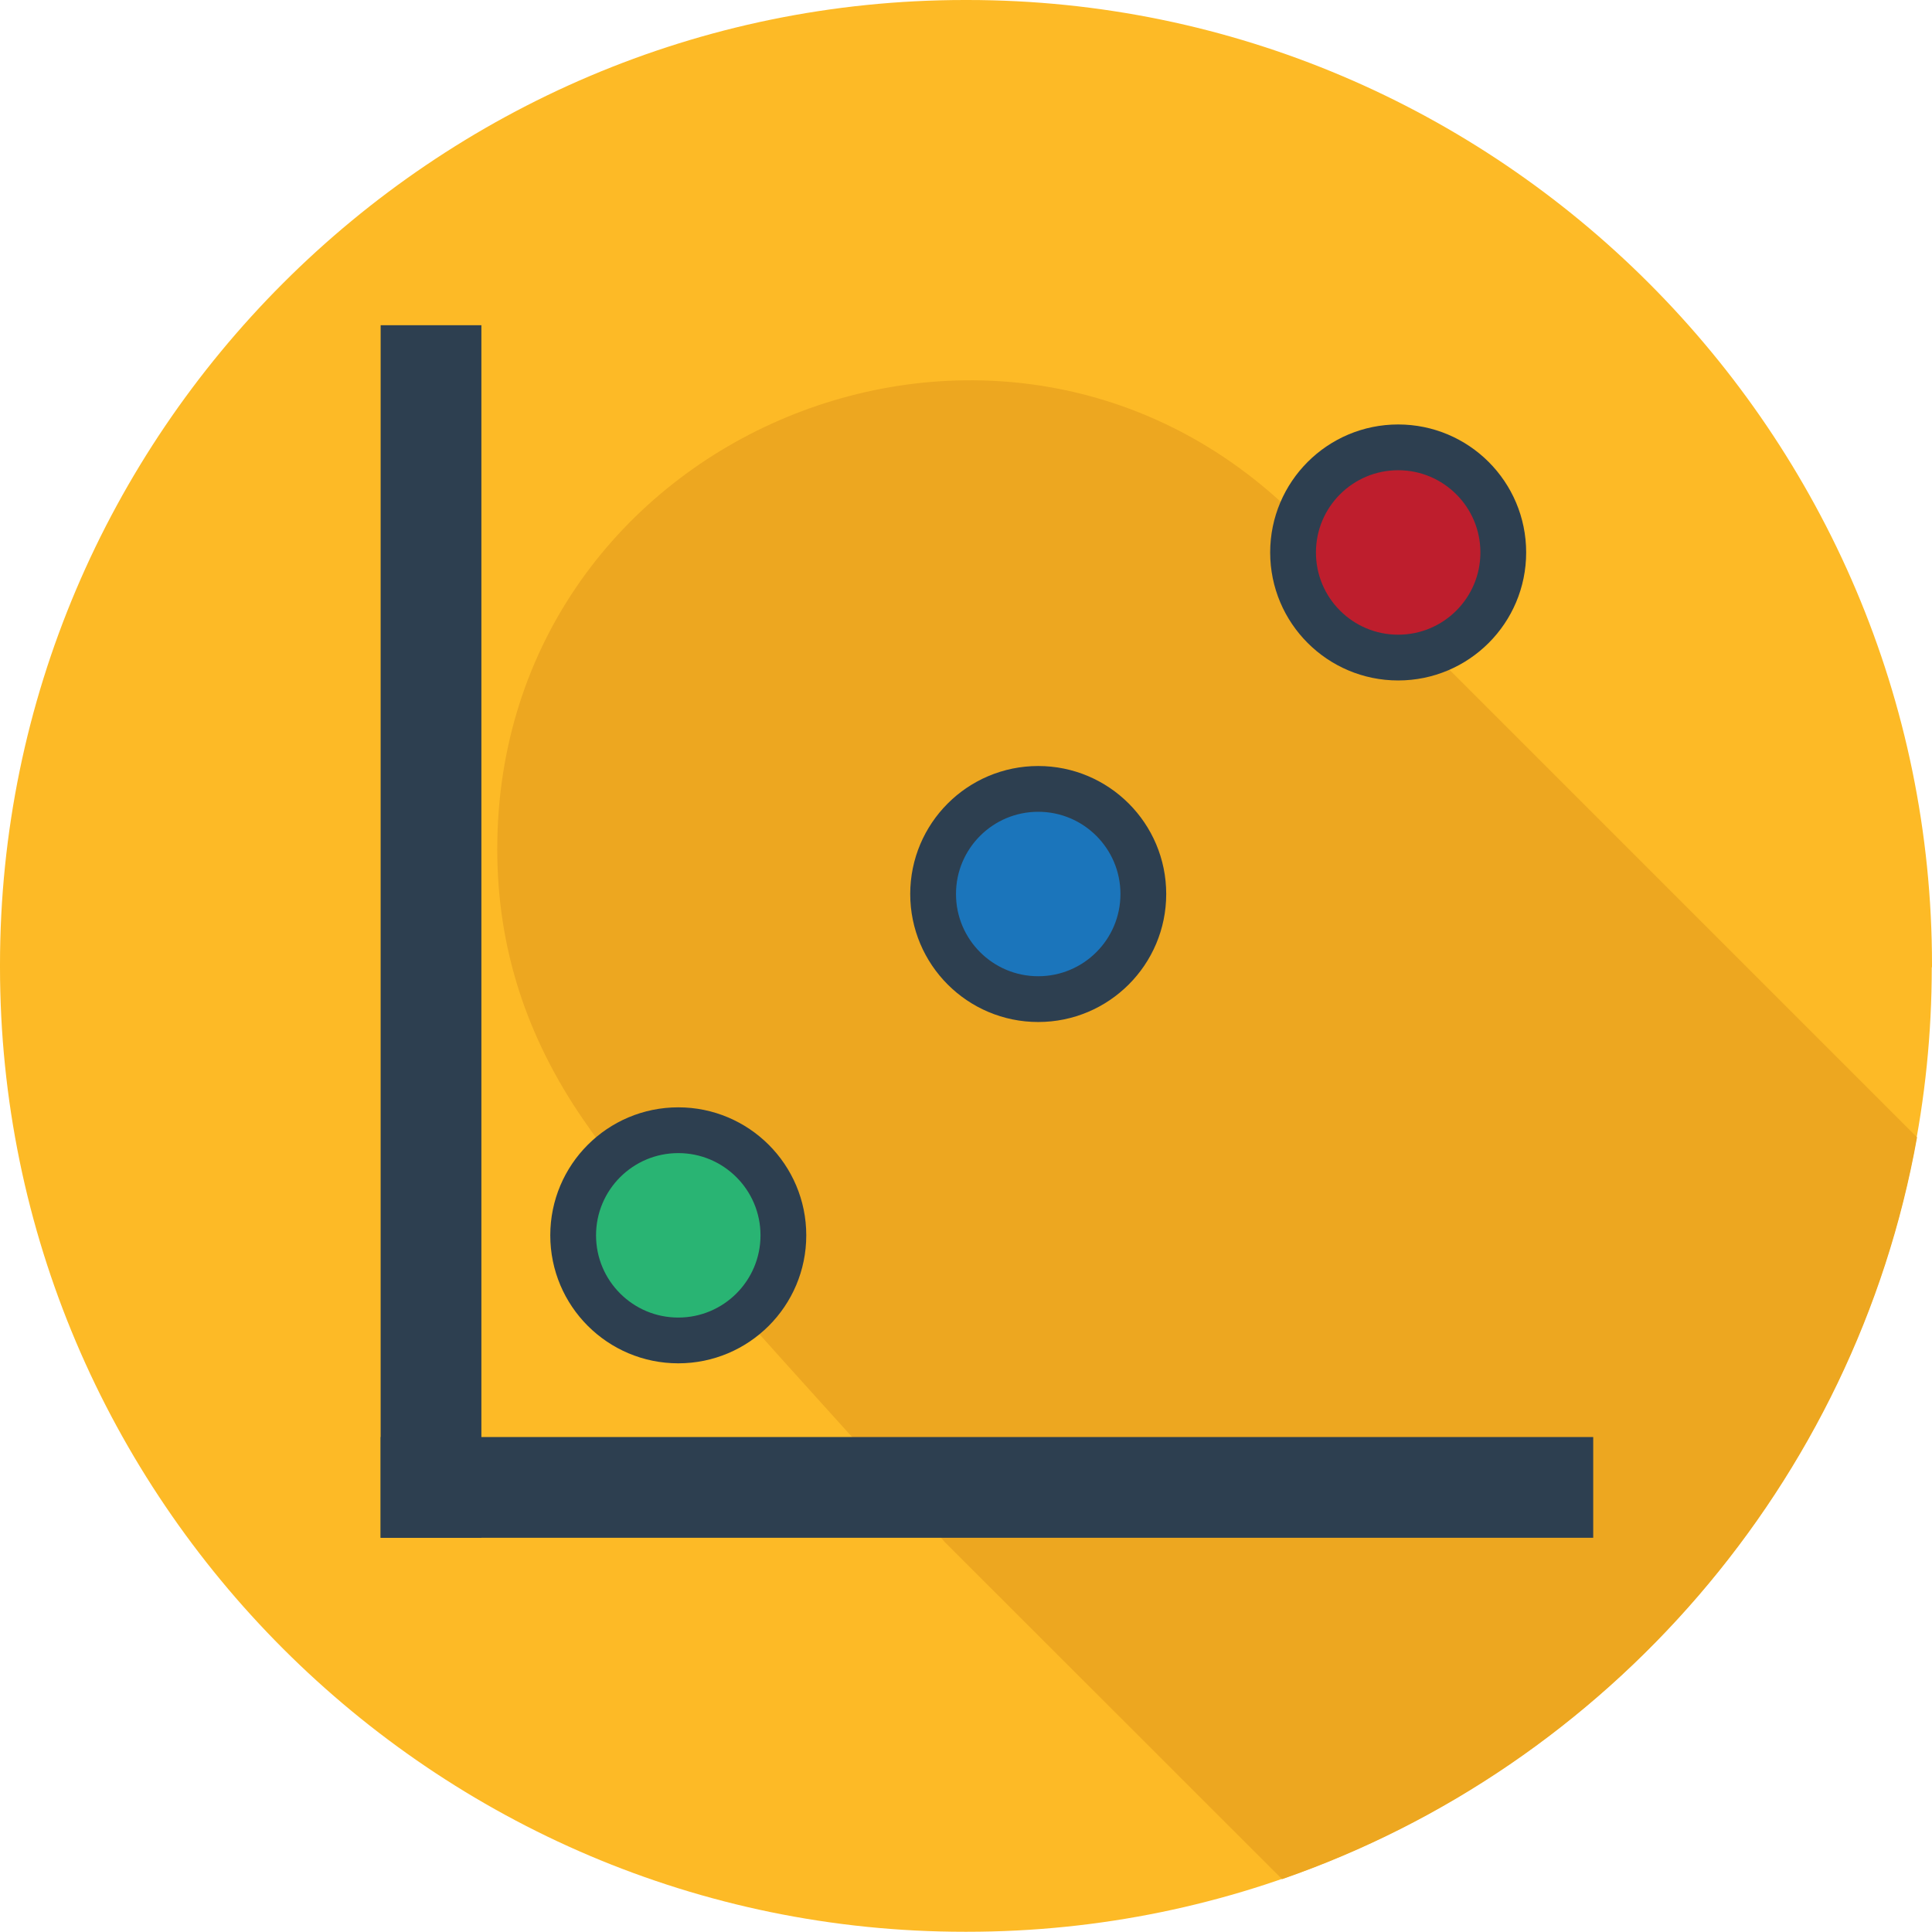
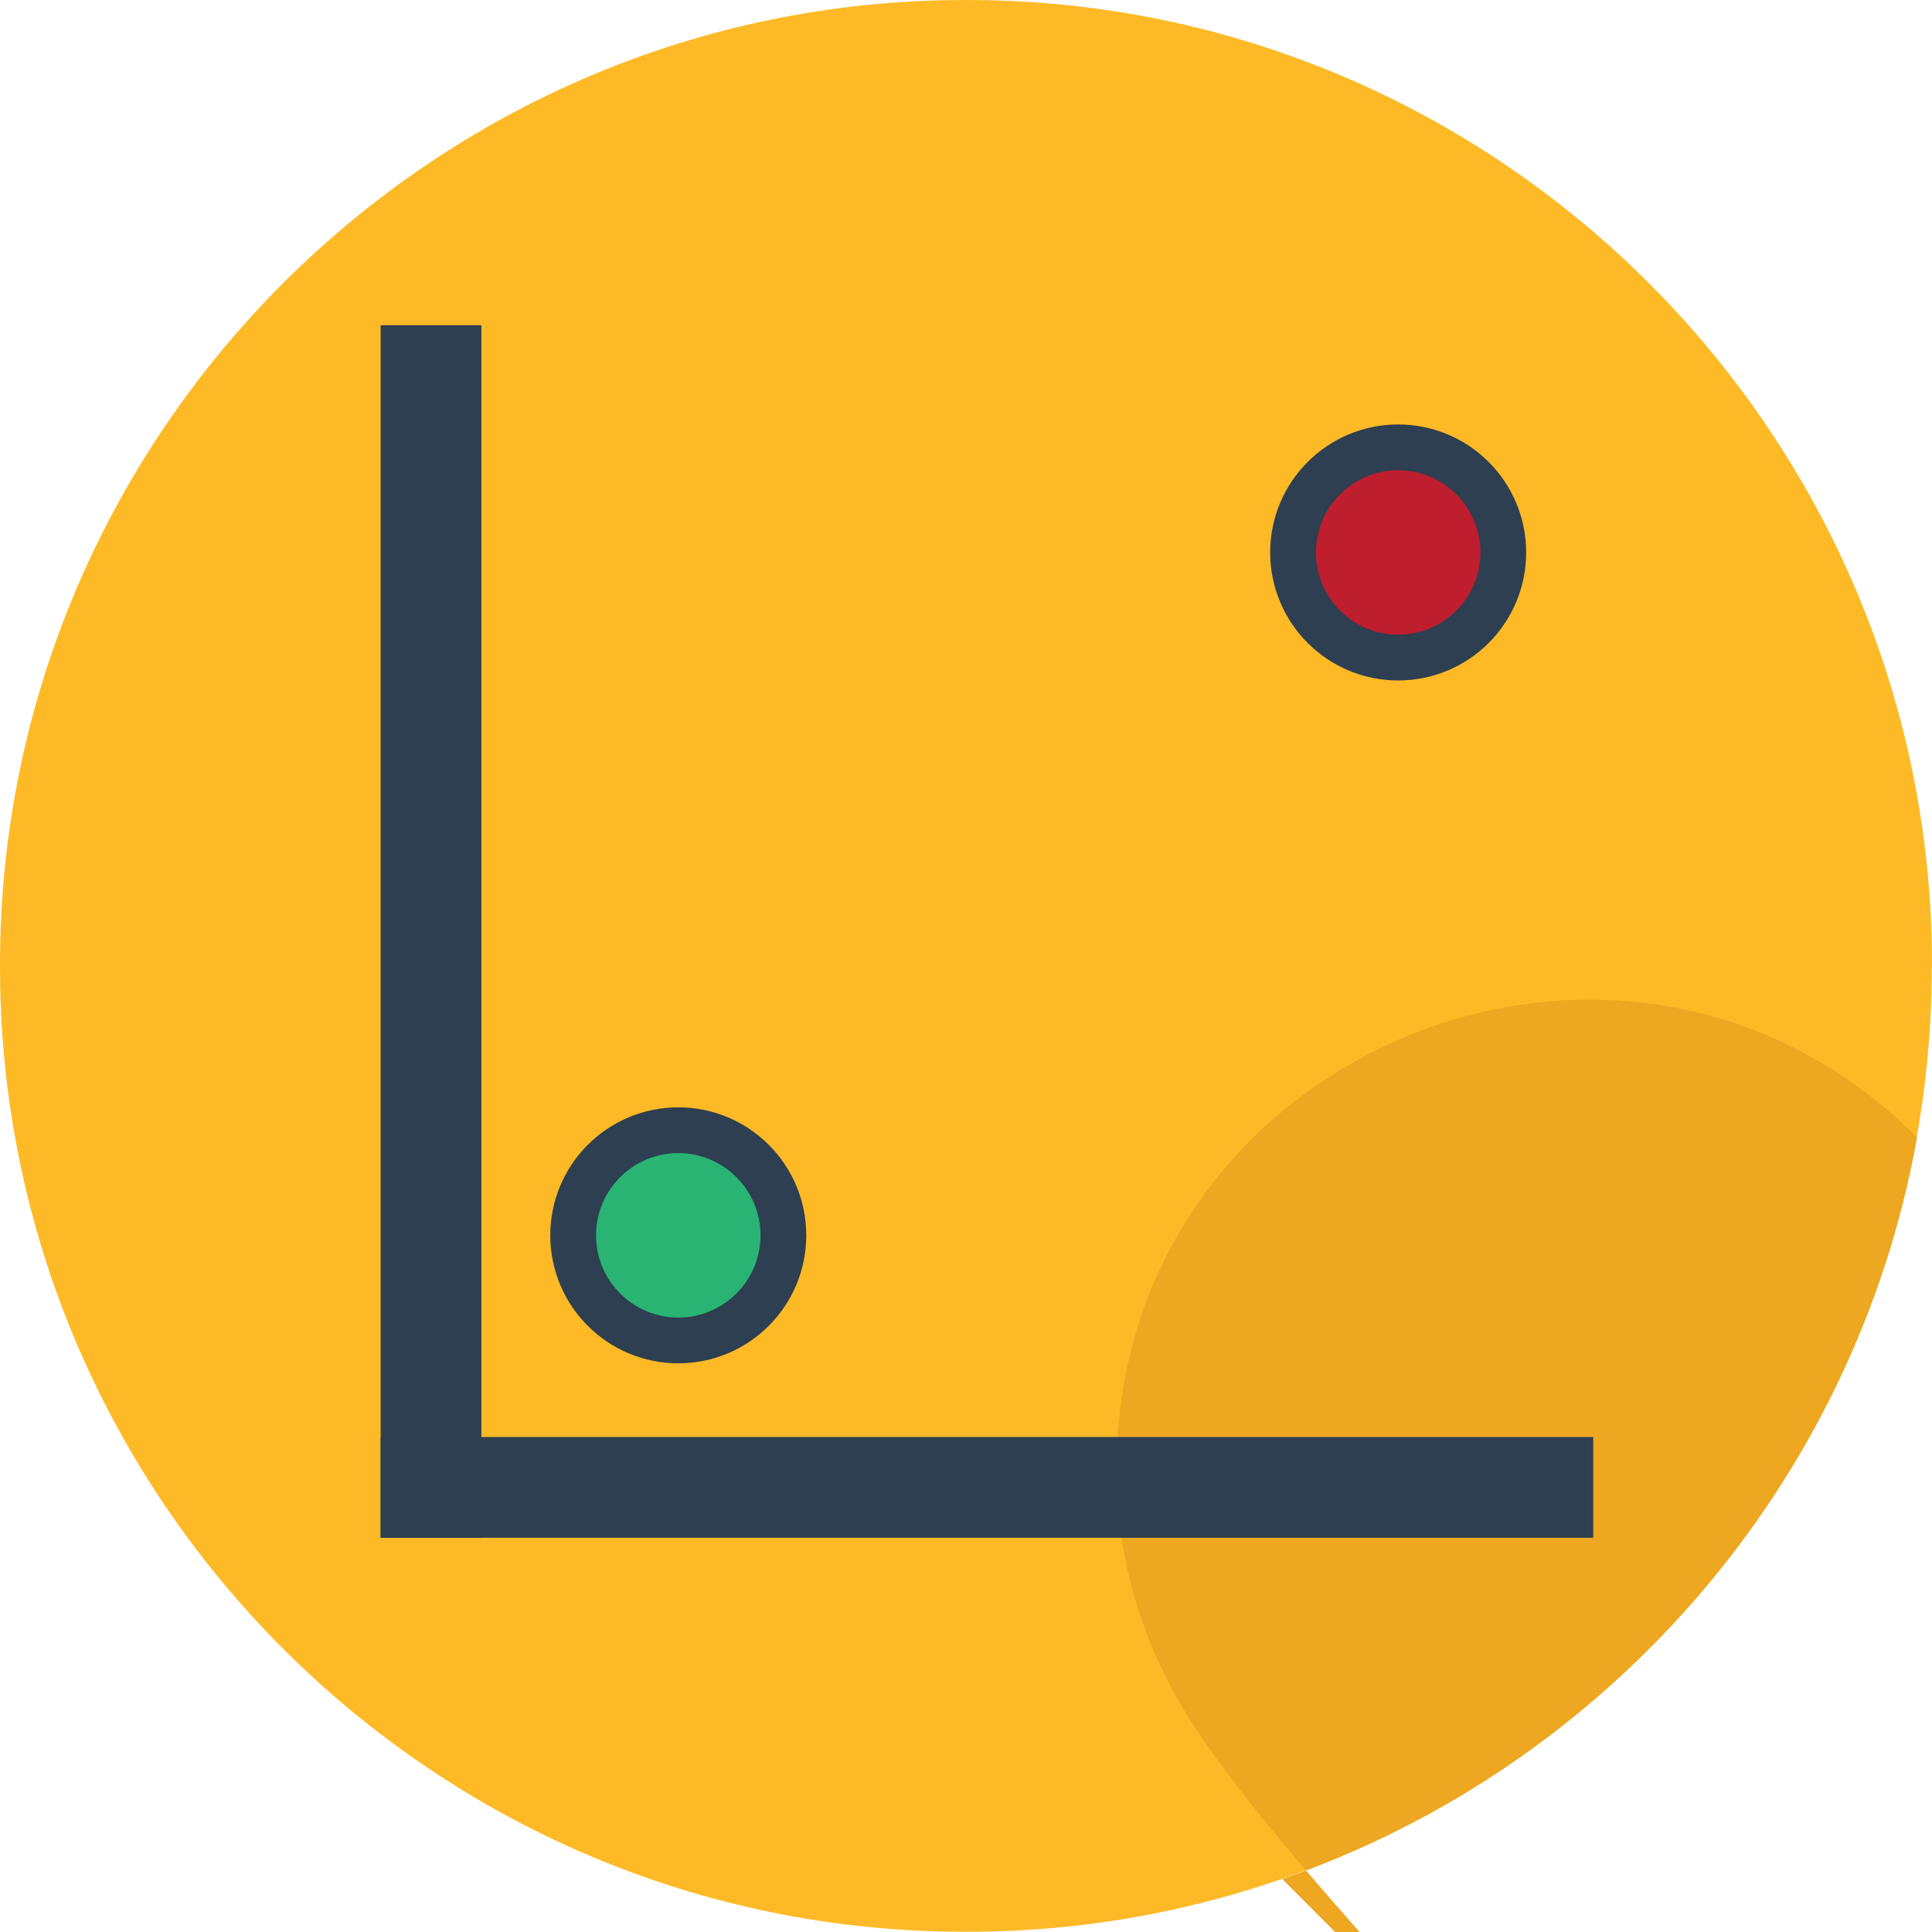
<svg xmlns="http://www.w3.org/2000/svg" id="Layer_1" data-name="Layer 1" viewBox="0 0 84 84">
  <defs>
    <style>
      .cls-1 {
        fill: #1b75bb;
      }

      .cls-1, .cls-2, .cls-3 {
        stroke: #2d3f50;
        stroke-miterlimit: 10;
        stroke-width: 1.99px;
      }

      .cls-2 {
        fill: #be1e2d;
      }

      .cls-4 {
        fill: #2d3f50;
      }

      .cls-5 {
        fill: #fdba26;
      }

      .cls-5, .cls-6 {
        fill-rule: evenodd;
      }

      .cls-3 {
        fill: #29b473;
      }

      .cls-6 {
        fill: #eda720;
      }
    </style>
  </defs>
  <g>
    <path class="cls-5" d="M84,42.06v-.11C84,18.85,65.16,0,42.06,0h-.11C18.84,0,0,18.85,0,41.94v.11c0,23.1,18.84,41.94,41.94,41.94h.11c23.11,0,41.94-18.84,41.94-41.94Z" />
-     <path class="cls-6" d="M55.75,81.7c14.15-4.9,24.91-17.21,27.6-32.25l-26.93-26.93c-12.81-12.81-34.8-3.69-34.8,14.4,0,4.31,1.28,8.17,3.72,11.73,3.69,5.39,11.03,12.86,15.73,18.39l14.67,14.66Z" />
+     <path class="cls-6" d="M55.75,81.7c14.15-4.9,24.91-17.21,27.6-32.25c-12.81-12.81-34.8-3.69-34.8,14.4,0,4.31,1.28,8.17,3.72,11.73,3.69,5.39,11.03,12.86,15.73,18.39l14.67,14.66Z" />
  </g>
  <g>
    <rect class="cls-4" x="16.55" y="14.14" width="4.38" height="52.72" />
    <rect class="cls-4" x="16.55" y="62.48" width="52.72" height="4.38" />
  </g>
  <circle class="cls-2" cx="60.79" cy="24.02" r="4.57" />
-   <circle class="cls-1" cx="45.14" cy="38.87" r="4.57" />
  <circle class="cls-3" cx="29.49" cy="53.71" r="4.57" />
</svg>